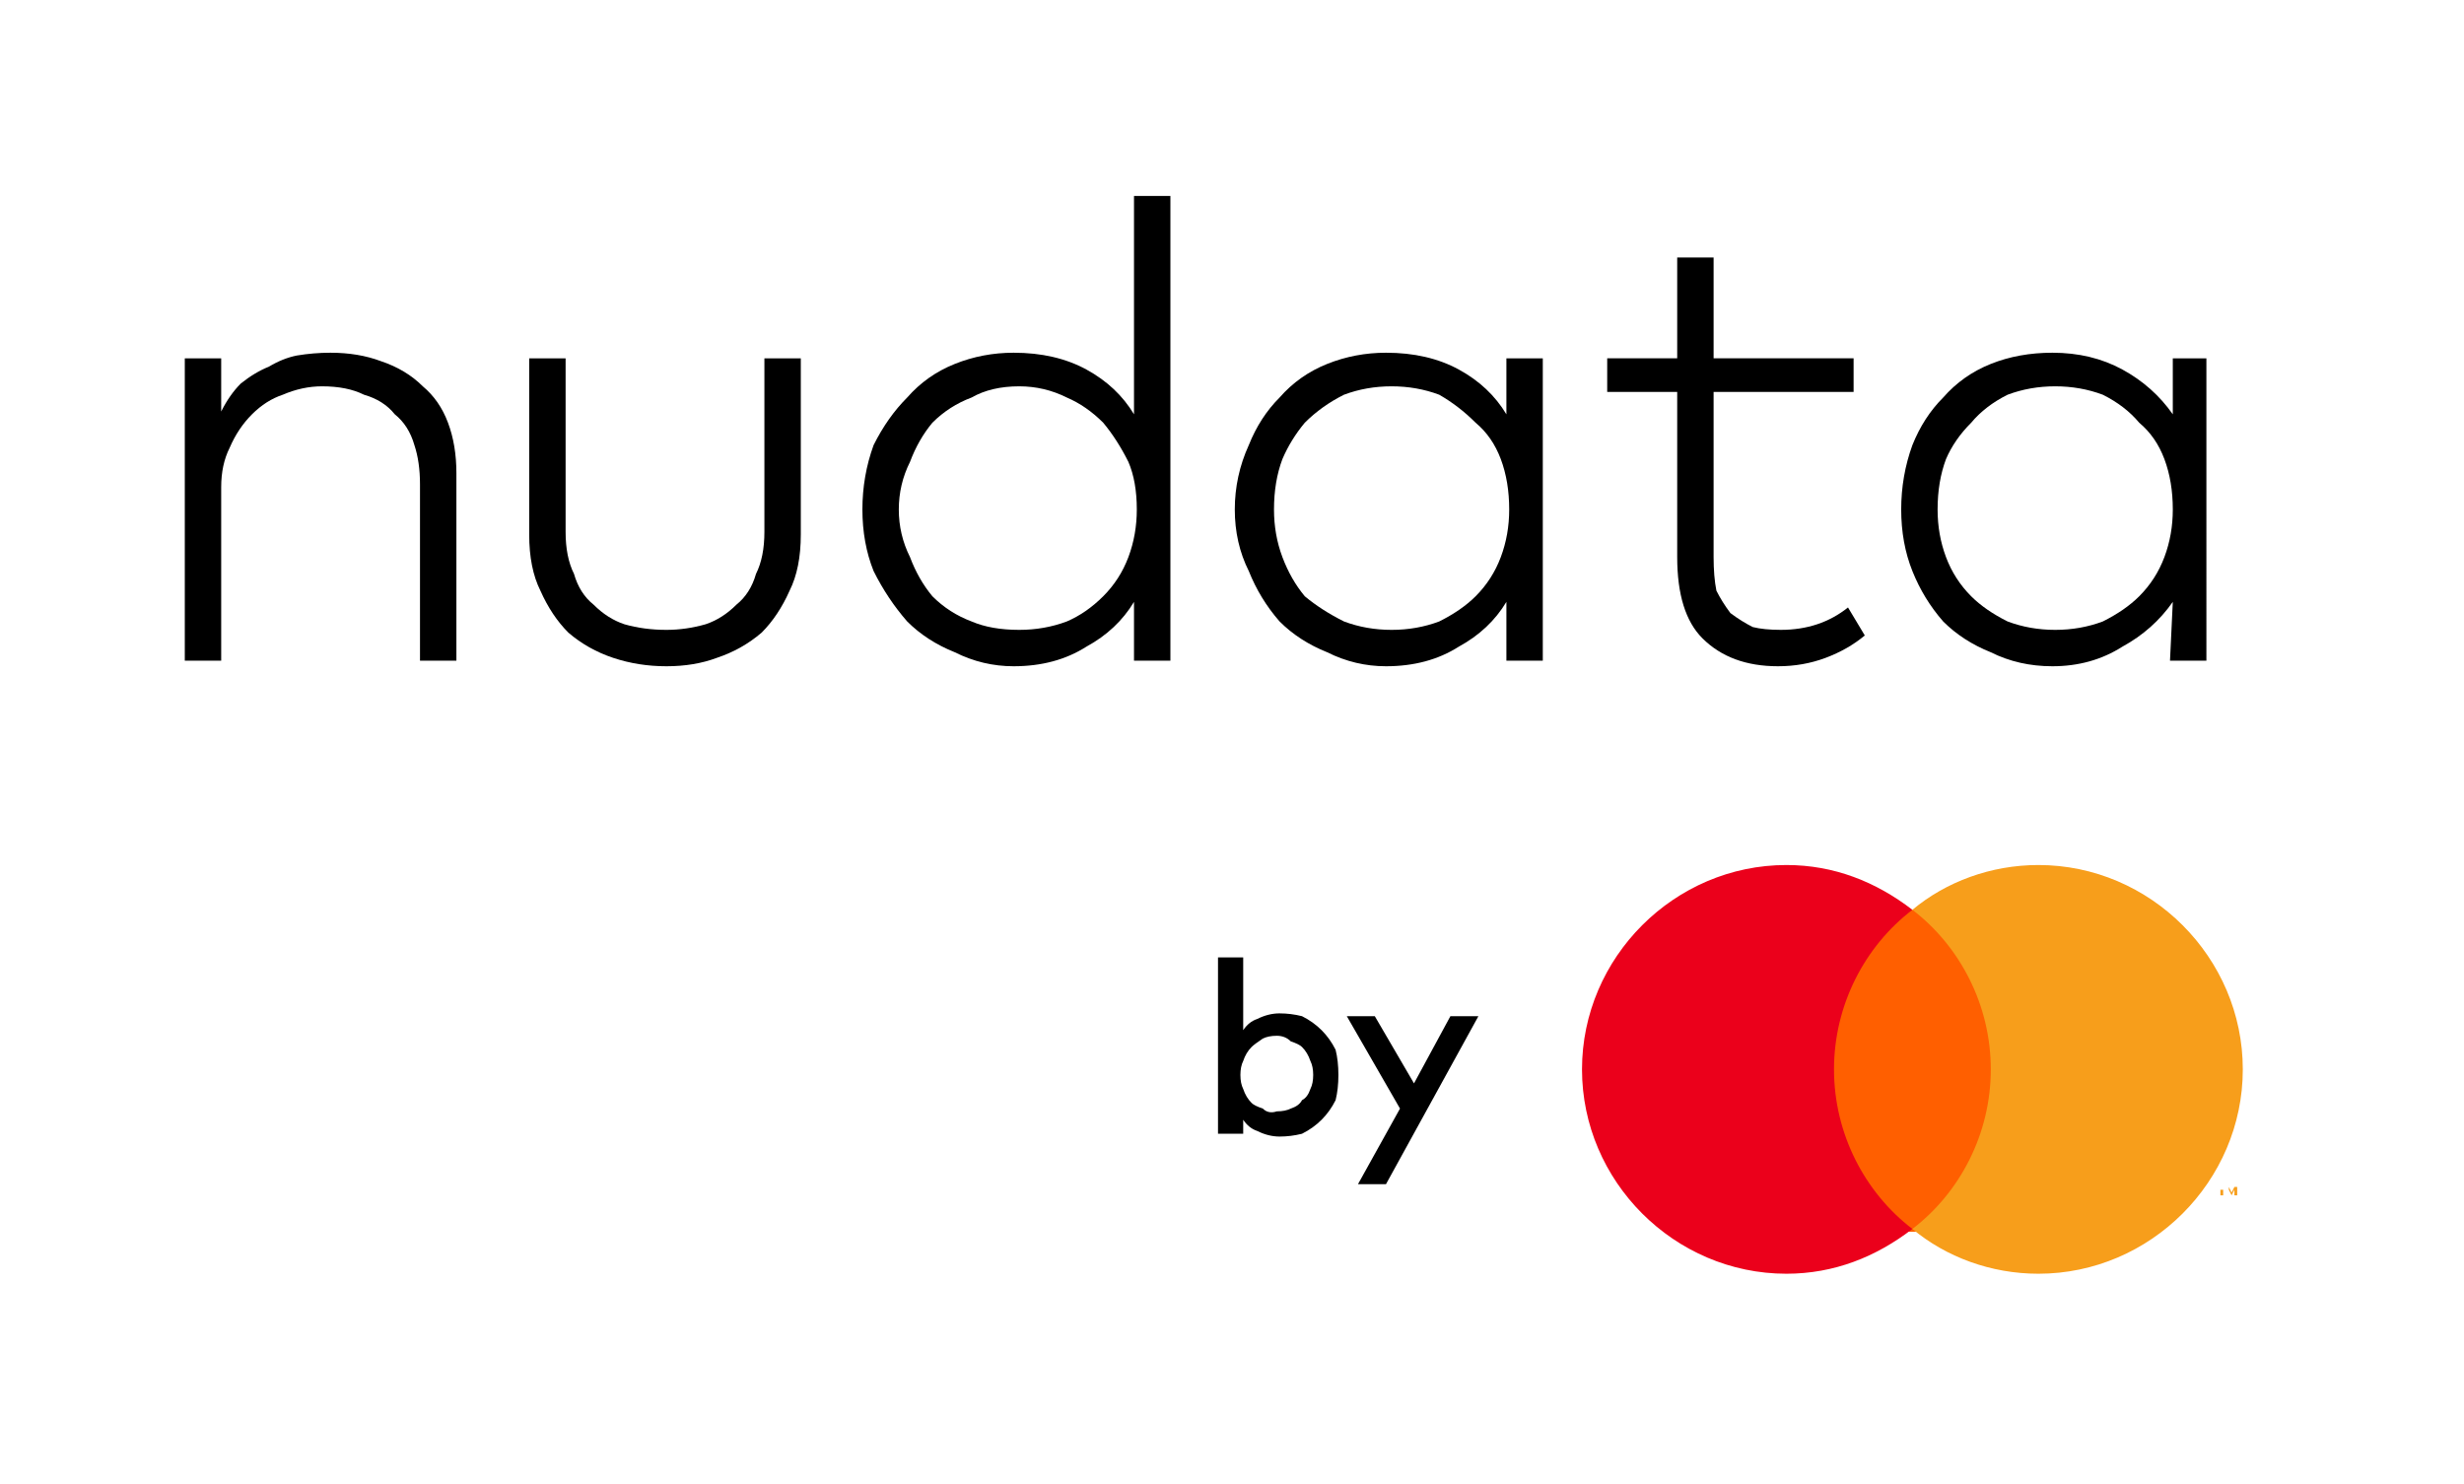
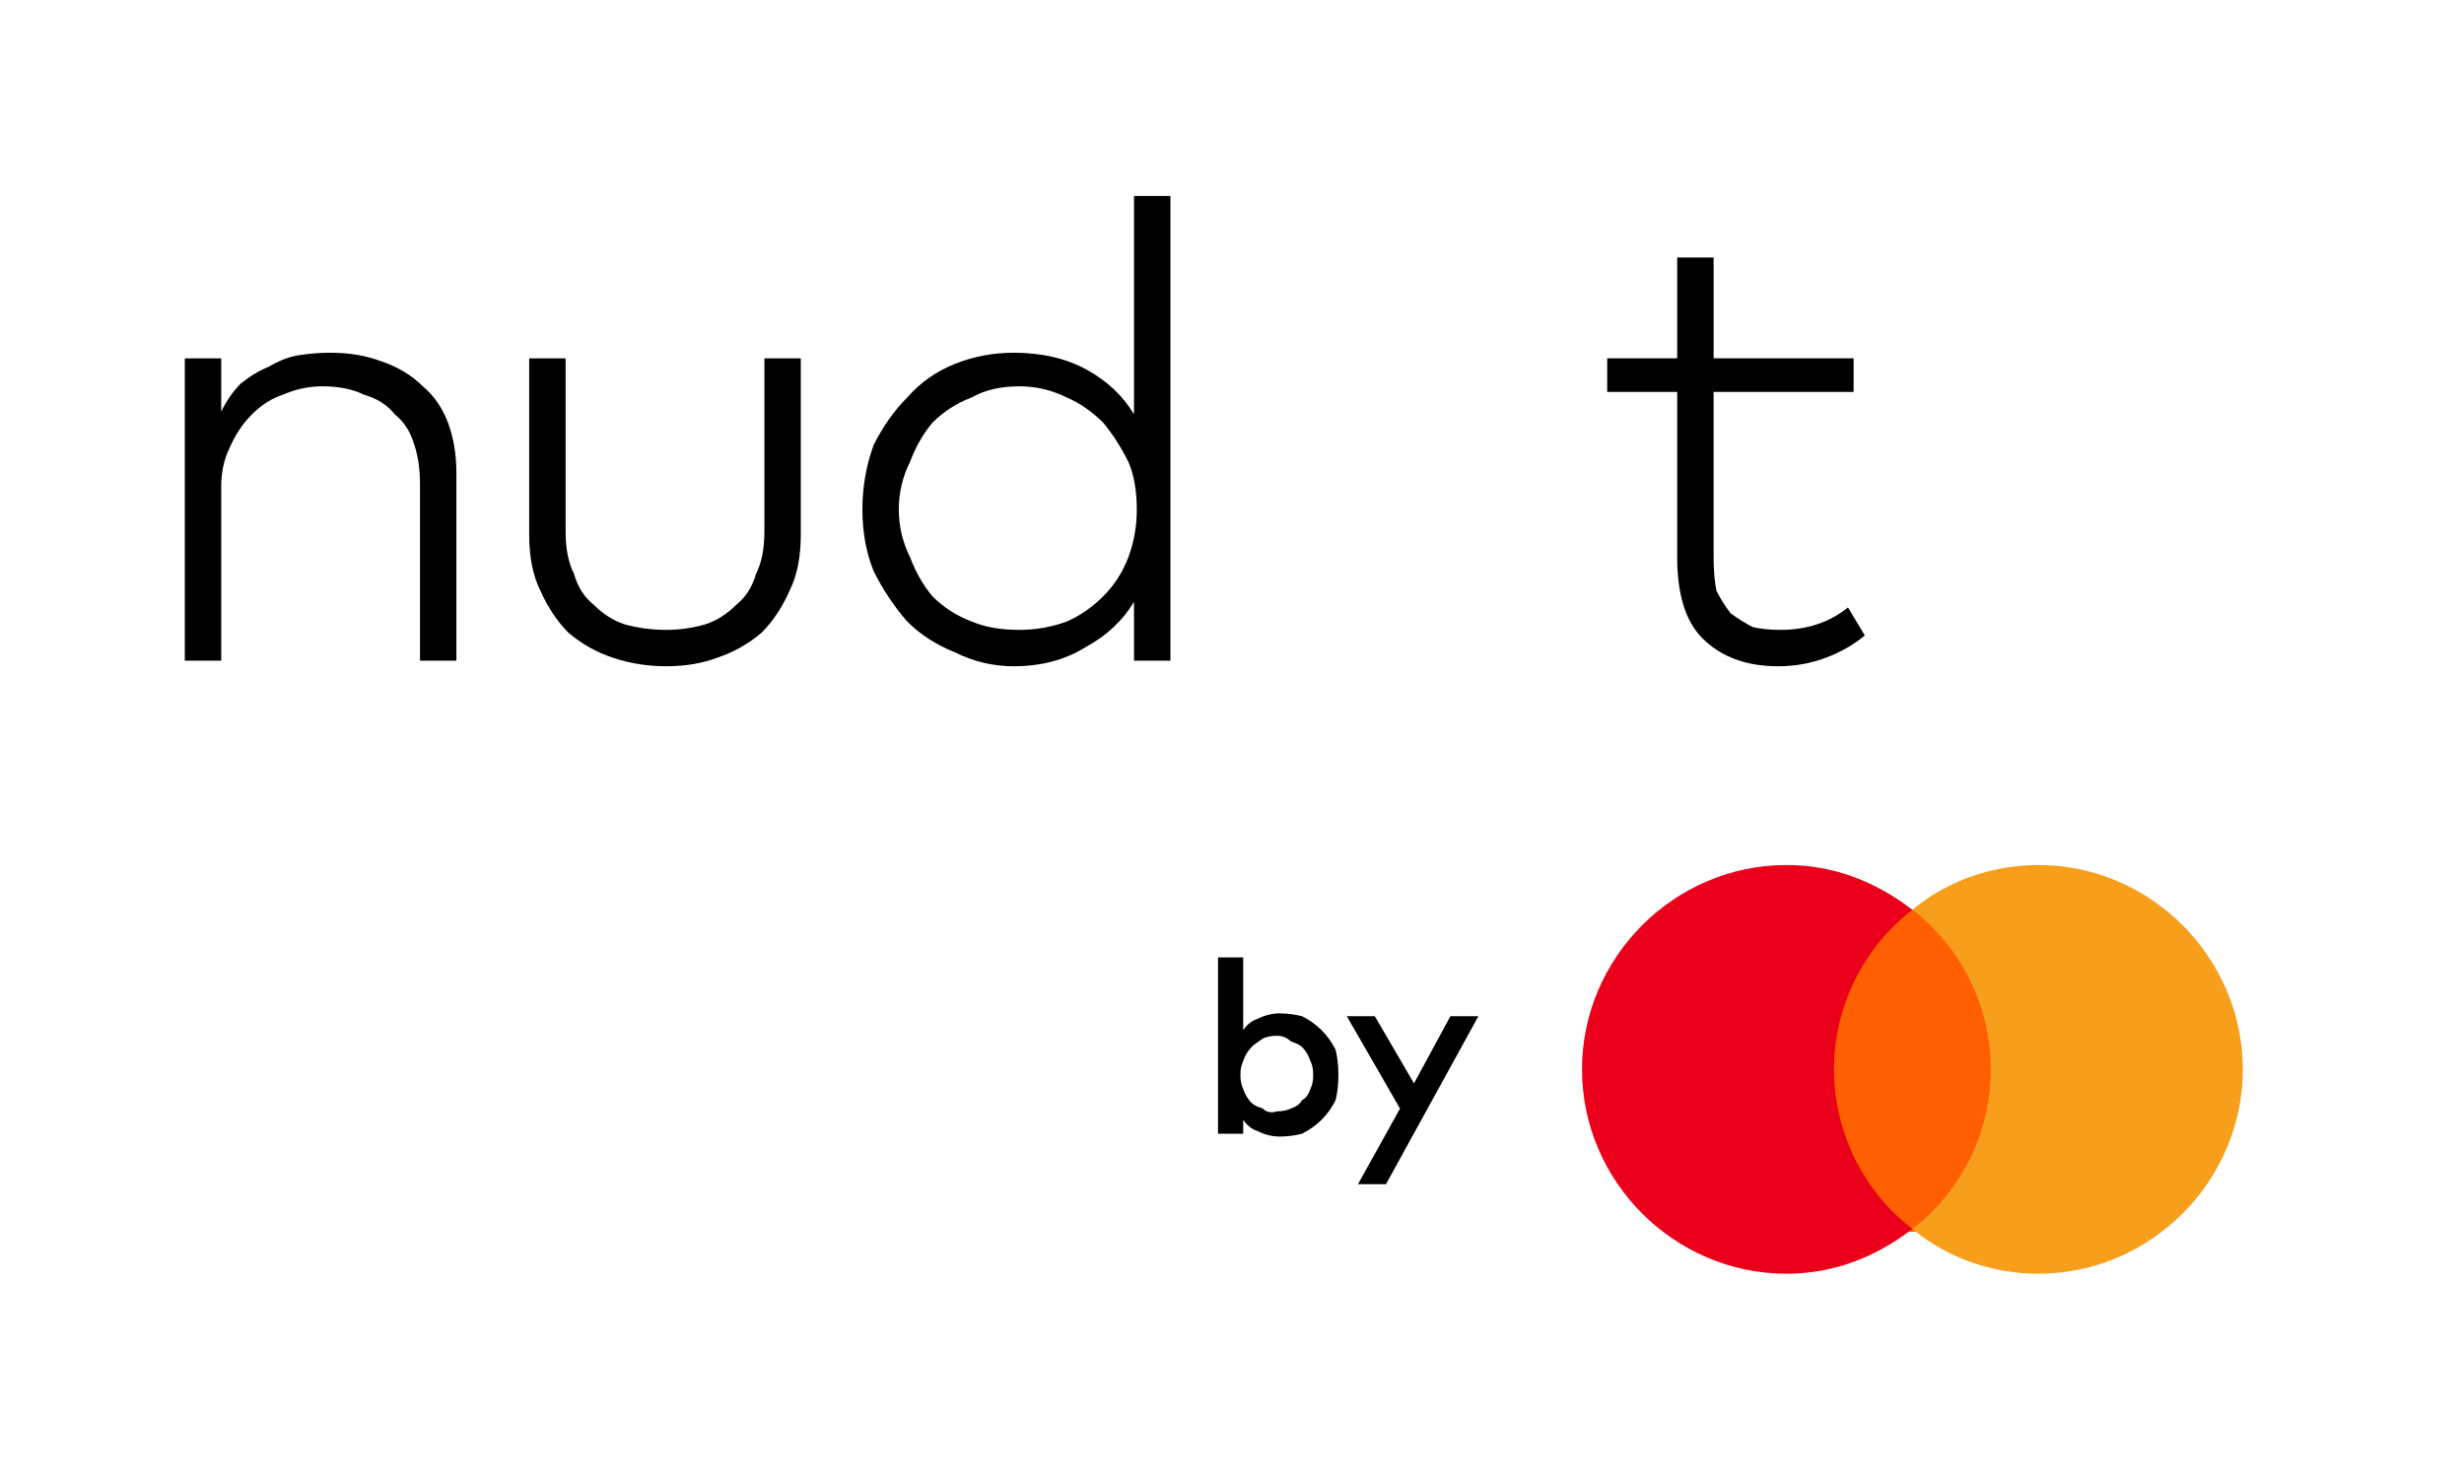
<svg xmlns="http://www.w3.org/2000/svg" version="1.2" viewBox="0 0 88 53" width="88" height="53">
  <title>nudata_by_mc_rgb_pos</title>
  <style> .s0 { fill: #ff5f00 } .s1 { fill: #eb001b } .s2 { fill: #f79e1b } .s3 { fill: #000000 } </style>
  <g>
    <g>
      <path fill-rule="evenodd" class="s0" d="m65.1 32.5h6.4v11.5h-6.4z" />
      <g>
        <g>
          <path class="s1" d="m65.5 38.2c0-2.3 1.1-4.4 2.8-5.7-1.3-1-2.8-1.6-4.5-1.6-4 0-7.3 3.3-7.3 7.3 0 4 3.3 7.3 7.3 7.3 1.7 0 3.2-0.6 4.5-1.6-1.7-1.3-2.8-3.4-2.8-5.7z" />
          <path class="s2" d="m80.1 38.2c0 4-3.3 7.3-7.3 7.3-1.7 0-3.3-0.6-4.5-1.6 1.7-1.3 2.8-3.4 2.8-5.7 0-2.3-1.1-4.4-2.8-5.7 1.2-1 2.8-1.6 4.5-1.6 4 0 7.3 3.3 7.3 7.3z" />
-           <path class="s2" d="m79.4 42.7v-0.2h0.1-0.3 0.1v0.2zm0.5 0v-0.3h-0.1l-0.1 0.2-0.1-0.2v0.3-0.2l0.1 0.2 0.1-0.2v0.2z" />
        </g>
      </g>
    </g>
    <filter id="f0">
      <feFlood flood-color="#65696a" flood-opacity="1" />
      <feBlend mode="normal" in2="SourceGraphic" />
      <feComposite in2="SourceAlpha" operator="in" />
    </filter>
    <g filter="url(#f0)">
      <path class="s3" d="m45.7 36.2q0.4 0 0.8 0.1 0.4 0.2 0.7 0.5 0.3 0.3 0.5 0.7 0.1 0.4 0.1 0.9 0 0.5-0.1 0.9-0.2 0.4-0.5 0.7-0.3 0.3-0.7 0.5-0.4 0.1-0.8 0.1-0.4 0-0.8-0.2-0.3-0.1-0.5-0.4v0.5h-0.9v-6.3h0.9v2.6q0.2-0.3 0.5-0.4 0.4-0.2 0.8-0.2zm-0.1 0.8q-0.3 0-0.5 0.1-0.3 0.2-0.4 0.3-0.2 0.2-0.3 0.5-0.1 0.2-0.1 0.5 0 0.3 0.1 0.5 0.1 0.3 0.3 0.5 0.1 0.1 0.4 0.2 0.2 0.2 0.5 0.1 0.3 0 0.5-0.1 0.3-0.1 0.4-0.3 0.2-0.1 0.3-0.4 0.1-0.2 0.1-0.5 0-0.3-0.1-0.5-0.1-0.3-0.3-0.5-0.1-0.1-0.4-0.2-0.2-0.2-0.5-0.2z" />
      <path class="s3" d="m49.5 42.3h-1l1.5-2.7-1.9-3.3h1l1.4 2.4 1.3-2.4h1z" />
    </g>
    <filter id="f1">
      <feFlood flood-color="#65696a" flood-opacity="1" />
      <feBlend mode="normal" in2="SourceGraphic" />
      <feComposite in2="SourceAlpha" operator="in" />
    </filter>
    <g filter="url(#f1)">
      <path class="s3" d="m11.8 12.6q1 0 1.8 0.3 0.9 0.3 1.5 0.9 0.6 0.5 0.9 1.3 0.3 0.8 0.3 1.8v6.7h-1.3v-6.3q0-0.8-0.2-1.4-0.2-0.7-0.7-1.1-0.4-0.5-1.1-0.7-0.6-0.3-1.5-0.3-0.7 0-1.4 0.3-0.6 0.2-1.1 0.7-0.5 0.5-0.8 1.2-0.3 0.6-0.3 1.4v6.2h-1.3v-10.8h1.3v1.9q0.3-0.6 0.7-1 0.5-0.4 1-0.6 0.5-0.3 1-0.4 0.6-0.1 1.2-0.1z" />
      <path class="s3" d="m28.6 19.1q0 1.2-0.4 2-0.4 0.9-1 1.5-0.7 0.6-1.6 0.9-0.8 0.3-1.8 0.3-1 0-1.9-0.3-0.9-0.3-1.6-0.9-0.6-0.6-1-1.5-0.4-0.8-0.4-2v-6.3h1.3v6.2q0 0.9 0.3 1.5 0.2 0.7 0.7 1.1 0.5 0.5 1.1 0.7 0.7 0.2 1.5 0.2 0.7 0 1.4-0.2 0.6-0.2 1.1-0.7 0.5-0.4 0.7-1.1 0.3-0.6 0.3-1.5v-6.2h1.3v6.3z" />
      <path class="s3" d="m36.2 12.6q1.5 0 2.6 0.6 1.1 0.6 1.7 1.6v-7.8h1.3v16.6h-1.3v-2.1q-0.6 1-1.7 1.6-1.1 0.7-2.6 0.7-1.1 0-2.1-0.5-1-0.4-1.7-1.1-0.7-0.8-1.2-1.8-0.4-1-0.4-2.2 0-1.2 0.4-2.3 0.5-1 1.2-1.7 0.7-0.8 1.7-1.2 1-0.4 2.1-0.4zm0.2 1.2q-1 0-1.7 0.4-0.8 0.3-1.4 0.9-0.5 0.6-0.8 1.4-0.4 0.8-0.4 1.7 0 0.9 0.4 1.7 0.3 0.8 0.8 1.4 0.6 0.6 1.4 0.9 0.7 0.3 1.7 0.3 0.9 0 1.7-0.3 0.7-0.3 1.3-0.9 0.6-0.6 0.9-1.4 0.3-0.8 0.3-1.7 0-1-0.3-1.7-0.4-0.8-0.9-1.4-0.6-0.6-1.3-0.9-0.8-0.4-1.7-0.4z" />
-       <path class="s3" d="m55.1 23.6h-1.3v-2.1q-0.6 1-1.7 1.6-1.1 0.7-2.6 0.7-1.1 0-2.1-0.5-1-0.4-1.7-1.1-0.7-0.8-1.1-1.8-0.5-1-0.5-2.2 0-1.2 0.5-2.3 0.4-1 1.1-1.7 0.7-0.8 1.7-1.2 1-0.4 2.1-0.4 1.5 0 2.6 0.6 1.1 0.6 1.7 1.6v-2h1.3zm-5.4-9.8q-0.9 0-1.7 0.3-0.8 0.4-1.4 1-0.5 0.6-0.8 1.3-0.3 0.8-0.3 1.8 0 0.9 0.3 1.7 0.3 0.8 0.8 1.4 0.6 0.5 1.4 0.9 0.8 0.3 1.7 0.3 0.9 0 1.7-0.3 0.8-0.4 1.3-0.9 0.6-0.6 0.9-1.4 0.3-0.8 0.3-1.7 0-1-0.3-1.8-0.3-0.8-0.9-1.3-0.6-0.6-1.3-1-0.8-0.3-1.7-0.3z" />
      <path class="s3" d="m66.2 14h-5v5.9q0 0.7 0.1 1.2 0.2 0.4 0.5 0.8 0.4 0.3 0.8 0.5 0.4 0.1 1 0.1 0.7 0 1.3-0.2 0.6-0.2 1.1-0.6l0.6 1q-0.6 0.5-1.4 0.8-0.8 0.3-1.7 0.3-1.7 0-2.7-1-0.9-0.9-0.9-2.9v-5.9h-2.5v-1.2h2.5v-3.6h1.3v3.6h5z" />
-       <path class="s3" d="m78.8 23.6h-1.3l0.1-2.1q-0.7 1-1.8 1.6-1.1 0.7-2.5 0.7-1.2 0-2.2-0.5-1-0.4-1.7-1.1-0.7-0.8-1.1-1.8-0.4-1-0.4-2.2 0-1.2 0.4-2.3 0.4-1 1.1-1.7 0.7-0.8 1.7-1.2 1-0.4 2.2-0.4 1.4 0 2.5 0.6 1.1 0.6 1.8 1.6v-2h1.2zm-5.4-9.8q-0.9 0-1.7 0.3-0.8 0.4-1.3 1-0.6 0.6-0.9 1.3-0.3 0.8-0.3 1.8 0 0.9 0.3 1.7 0.3 0.8 0.9 1.4 0.5 0.5 1.3 0.9 0.8 0.3 1.7 0.3 0.9 0 1.7-0.3 0.8-0.4 1.3-0.9 0.6-0.6 0.9-1.4 0.3-0.8 0.3-1.7 0-1-0.3-1.8-0.3-0.8-0.9-1.3-0.5-0.6-1.3-1-0.8-0.3-1.7-0.3z" />
    </g>
  </g>
</svg>